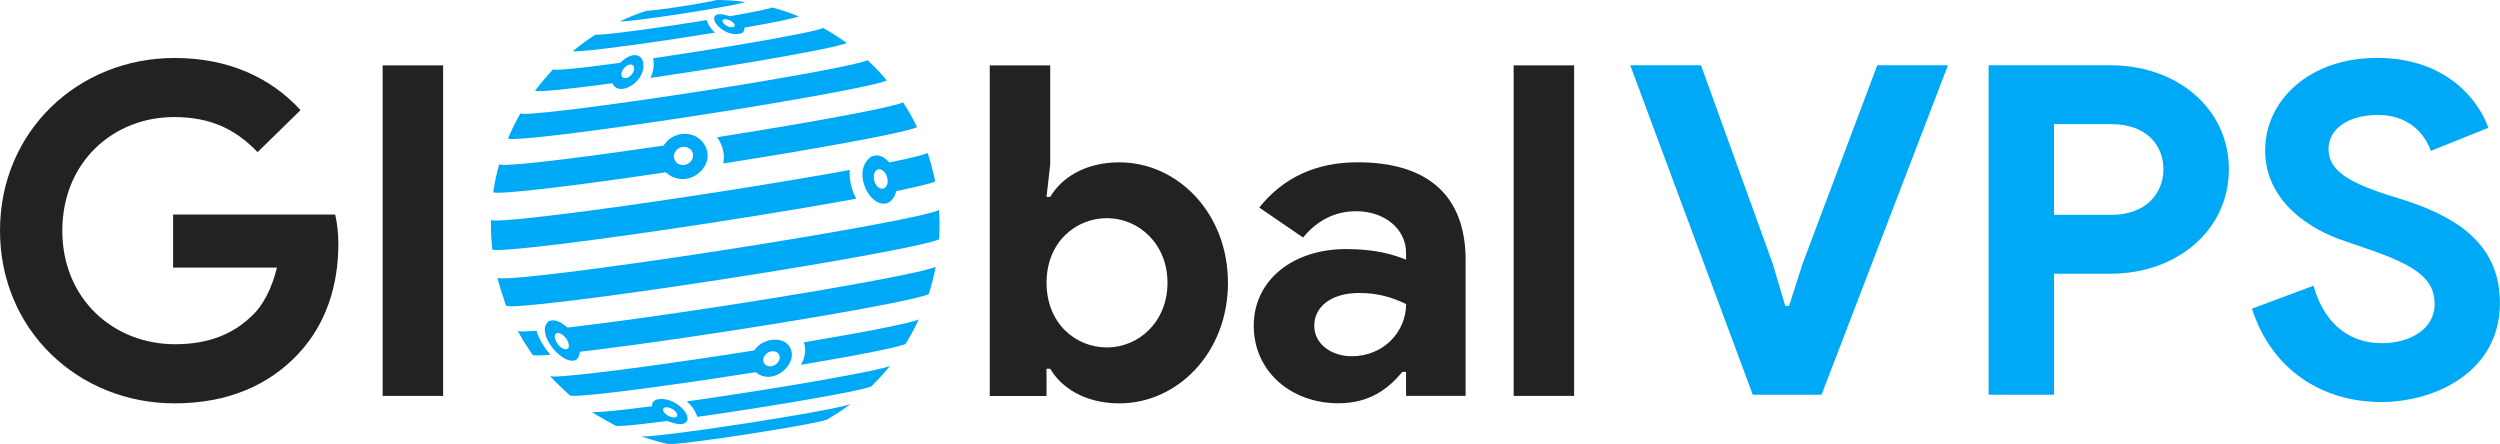
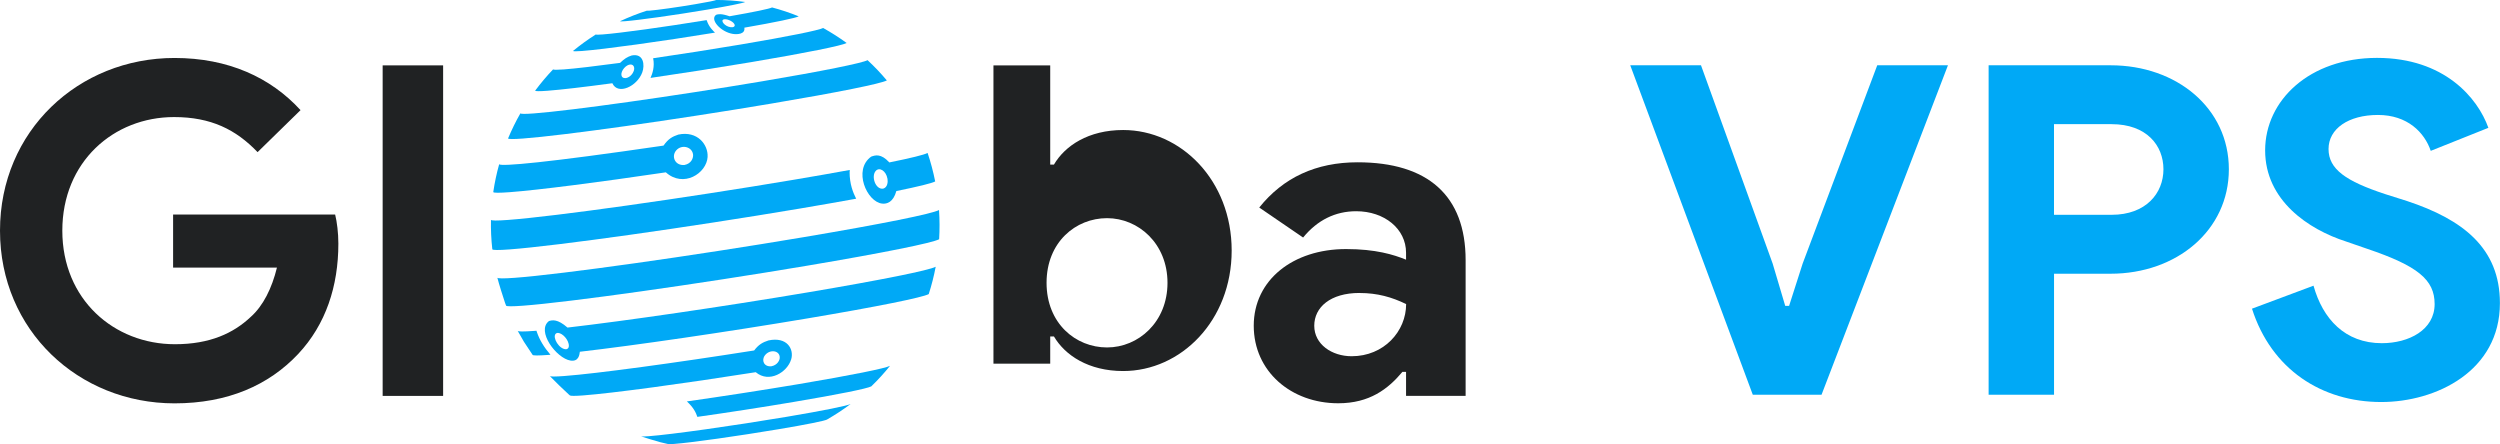
<svg xmlns="http://www.w3.org/2000/svg" id="Layer_2" data-name="Layer 2" viewBox="0 0 580.88 103.2">
  <defs>
    <style>
      .cls-1 {
        fill: #202223;
      }

      .cls-2 {
        fill: #00a9f6;
      }
    </style>
  </defs>
  <g id="Layer_1-2" data-name="Layer 1">
    <g>
      <g>
        <path class="cls-2" d="M173.13.47c-.45.24-3.71.91-8.87,1.78-7.41,1.25-15.94,2.45-19.05,2.68-.75.06-1.12.05-1.14,0,2.01-.94,4.1-1.77,6.26-2.46.01.03.22.03.63,0,1.73-.13,6.46-.79,10.57-1.49,2.86-.48,4.67-.85,4.92-.99,2.26.01,4.49.17,6.68.47" />
        <path class="cls-2" d="M164.25,4.84c.49,1.45,1.53,2.42,1.88,2.74-12.47,2.04-25.79,3.88-30.93,4.27-1.35.1-2.02.09-2.06-.01,1.68-1.38,3.46-2.67,5.31-3.84.03.08.55.09,1.6,0,4.01-.3,14.4-1.74,24.14-3.33.02.05.04.11.05.16" />
        <path class="cls-2" d="M196.73,9.99c-1.12.61-9.23,2.26-22.09,4.43-7.74,1.3-15.97,2.59-23.49,3.68.45-1.02,1-2.6.61-4.57,6.52-.95,13.65-2.06,20.35-3.19,11.14-1.88,18.17-3.31,19.14-3.84,1.89,1.05,3.72,2.21,5.47,3.49" />
        <path class="cls-2" d="M206.06,18.69c-1.37.74-11.23,2.75-26.85,5.38-22.44,3.78-48.28,7.42-57.71,8.12-2.27.17-3.38.15-3.45-.02.84-2.01,1.79-3.96,2.87-5.84.06.16,1.08.18,3.16.02,8.64-.65,32.32-3.98,52.89-7.44,14.32-2.41,23.36-4.26,24.61-4.93,1.59,1.47,3.09,3.05,4.48,4.71" />
-         <path class="cls-2" d="M213.08,29.53c-1.53.83-12.56,3.08-30.05,6.02-4.9.83-9.94,1.64-14.96,2.43.35-2.28-.1-4.16-1.45-6.1,4.89-.77,9.8-1.57,14.57-2.37,16.66-2.81,27.18-4.95,28.64-5.74,1.2,1.84,2.28,3.76,3.25,5.76" />
        <path class="cls-2" d="M197.41,39.9c-.03,2.88.85,4.96,1.52,6.27-3.83.7-8.2,1.46-13.03,2.28-26.24,4.42-56.45,8.67-67.48,9.5-2.66.2-3.96.18-4.03-.03-.26-2.3-.36-4.58-.31-6.84.08.2,1.36.22,3.98.02,10.87-.81,40.65-5,66.53-9.36,4.77-.8,9.07-1.56,12.85-2.25,0,.12-.01.28-.01.4" />
        <path class="cls-2" d="M218.21,55.59c-1.56.85-12.84,3.14-30.7,6.15-25.66,4.32-55.2,8.48-65.98,9.29-2.59.19-3.87.18-3.94-.02l-.25-.66c-.57-1.74-1.32-4.06-1.78-5.83.08.2,1.37.22,4.02.03,10.99-.82,41.12-5.06,67.29-9.47,18.22-3.07,29.72-5.41,31.31-6.28.16,2.29.16,4.55.03,6.79" />
        <path class="cls-2" d="M124.76,77.19c.59,1.75,1.65,3.52,3.14,5.24-.18.01-.36.03-.54.04-2.31.17-3.48.16-3.6,0l-2.03-3.07-1.45-2.53c.1.19,1.33.2,3.8.02.18-.01.37-.03.57-.04.03.1.08.24.11.35" />
-         <path class="cls-2" d="M210.41,79.91c-1.21.66-9.95,2.44-23.8,4.77-.16.03-.32.05-.48.08.99-1.91,1.2-3.52.67-5.22.17-.03.35-.06.52-.09,15.23-2.57,24.84-4.52,26.17-5.25-.91,1.97-1.94,3.87-3.08,5.7" />
        <path class="cls-2" d="M202.43,89.78c-.92.5-7.58,1.86-18.12,3.63-7.4,1.25-15.35,2.47-22.28,3.45-.34-1.01-.87-2.15-2.43-3.59,8.1-1.15,17.38-2.58,26.03-4.03,12.32-2.08,20.09-3.66,21.17-4.24-1.35,1.68-2.81,3.28-4.36,4.78" />
        <path class="cls-2" d="M192.2,97.47c-.57.31-4.72,1.16-11.3,2.26-9.44,1.59-20.31,3.12-24.28,3.42-.75.06-1.2.06-1.37.03l-1.86-.44c-1.35-.4-3.16-.9-4.49-1.36.18.06.78.06,1.86-.03,5.23-.39,19.56-2.41,32-4.5,8.67-1.46,14.14-2.57,14.89-2.99-1.73,1.31-3.56,2.51-5.46,3.6" />
        <path class="cls-2" d="M170.38,5.28c.29.28.64.87-.14,1.04-1.35.16-2.69-1.15-2.32-1.66.32-.44,1.72-.09,2.46.62M185.59,3.8c-2.01-.82-4.09-1.51-6.2-2.07-.55.3-4.13,1.05-9.87,2.05-1.99-.68-2.64-.49-3.11-.35-1.57,1.05,1.01,4,3.88,4.45,1.04.16,2.92.07,2.66-1.45,7.36-1.28,11.93-2.25,12.64-2.63" />
        <path class="cls-2" d="M147.25,16.5c-.18.51-.76,1.44-1.83,1.65-1.3.11-1.33-1.26-.4-2.33.94-1.08,2.2-1.12,2.33-.07.04.31-.06.63-.1.75M149.23,16.83c.63-1.72.34-4.5-2.46-3.94-1.02.33-1.7.76-2.7,1.72-5.67.76-10.35,1.32-13.09,1.52-1.62.12-2.41.11-2.46-.02-1.5,1.57-2.89,3.23-4.18,4.96.05.14.97.16,2.84.02,3.16-.24,8.56-.87,15.1-1.75,1.27,2.84,5.76.73,6.95-2.52" />
        <path class="cls-2" d="M161.04,36.09c.02.63-.38,1.92-1.99,2.24-2.18.22-3.12-1.95-1.96-3.35,1.23-1.49,3.7-.93,3.94.9,0,.06.02.15.02.22M164.41,36.43c.16-2.79-2.34-6.1-6.8-5.16-1.39.46-2.35,1-3.44,2.56-27.41,4.01-37.7,4.87-38.19,4.34-.59,2.11-1.05,4.27-1.37,6.46.07.2,1.32.21,3.86.02,6.64-.5,20.57-2.29,36.24-4.61,4.06,3.67,9.48.28,9.71-3.61" />
        <path class="cls-2" d="M206.21,41.52c.12.72.05,2.03-1.03,2.32-1.78.21-2.77-2.83-1.74-4.08.87-1.06,2.45-.06,2.76,1.75M217.29,42.15c-.45-2.27-1.04-4.48-1.76-6.61-.77.42-3.85,1.18-8.89,2.2-1.97-2.14-3.28-1.68-4.23-1.34-4.26,3.06-1,10.55,2.59,10.91,1.09.11,2.54-.31,3.27-2.92,5.11-1.04,8.24-1.81,9.02-2.23" />
        <path class="cls-2" d="M131.94,79.34c.27.6.49,1.65-.38,1.81-1.64.05-3.24-2.73-2.46-3.58.61-.67,2.18.3,2.84,1.76M215.79,68.35c.67-2.08,1.21-4.2,1.62-6.37-1.51.82-12.39,3.03-29.64,5.94-20.04,3.38-42.54,6.65-55.91,8.19-2.36-2.06-3.53-1.73-4.3-1.52-3.03,2.29,1.72,8.68,5,9.19,1.89.29,2.09-1.35,2.17-2.05,12.67-1.46,33.98-4.56,52.97-7.76,16.34-2.75,26.66-4.86,28.08-5.63" />
        <path class="cls-2" d="M181.16,83.28c-.07.51-.56,1.55-1.91,1.82-1.74.2-2.41-1.4-1.51-2.55,1.09-1.41,3.3-1.17,3.43.38,0,.11,0,.25-.01.35M183.83,83.52c.72-2.42-.97-5.34-5.27-4.42-1.36.44-2.29.95-3.33,2.33-18.37,2.9-36.61,5.38-44.14,5.94-2.12.16-3.21.15-3.35,0,1.29,1.31,3.03,3.04,4.4,4.27l.28.24c.15.13,1.14.14,3.04,0,6.84-.51,23.43-2.76,40.14-5.4,3.12,2.63,7.33.01,8.22-2.96" />
-         <path class="cls-2" d="M157.12,95.8s.73,1-.29,1.19c-1.51.13-3.23-1.45-2.67-2.11.51-.6,2.22-.07,2.96.92M159.38,96.01c-.92-1.68-3.82-3.78-6.68-3.21-.79.28-1.24.63-1.19,1.59-4.87.63-8.86,1.08-11.37,1.27-1.65.12-2.53.12-2.69.01l1.15.74c1.34.77,3.11,1.81,4.48,2.51.17.08.92.08,2.29-.02,2.15-.16,5.57-.55,9.73-1.09,3.55,1.5,5.11.52,4.53-1.24-.06-.17-.16-.4-.25-.56" />
      </g>
      <g>
        <path class="cls-1" d="M40.22,49.84h37.65c.43,1.72.75,4.29.75,6.76,0,9.87-2.9,18.77-9.33,25.64-6.86,7.29-16.41,11.48-28.75,11.48C18.23,93.71,0,76.76,0,53.59S18.23,13.47,40.55,13.47c12.44,0,22.31,4.5,29.28,12.12l-9.98,9.76c-5.04-5.26-10.83-8.15-19.41-8.15-14.05,0-25.96,10.4-25.96,26.39s12.01,26.39,26.17,26.39c8.15,0,13.62-2.58,17.59-6.33,2.9-2.57,4.93-6.65,6.11-11.48h-24.13v-12.33Z" />
        <path class="cls-1" d="M88.91,91.99V15.19h14.05v76.8h-14.05Z" />
      </g>
      <g>
        <path class="cls-2" d="M378.8,15.17h16.43l16.65,46.07,2.92,9.83h.9l3.15-9.83,17.33-46.07h16.43l-29.37,76.54h-15.98l-28.47-76.54Z" />
        <path class="cls-2" d="M462.06,91.71V15.17h28.36c15.3,0,27.46,9.94,27.46,24.16s-12.15,24.27-27.46,24.27h-13.16v28.11h-15.19ZM490.64,49.91c7.99,0,12.04-5.02,12.04-10.58s-3.94-10.48-12.04-10.48h-13.39v21.06h13.39Z" />
        <path class="cls-2" d="M523.26,71.72l14.29-5.34c2.14,7.7,7.31,13.36,15.87,13.36,6.3,0,12.27-3.1,12.27-9.09,0-5.67-3.94-8.87-15.64-12.83l-4.95-1.71c-8.66-2.78-18.79-9.51-18.79-21.17s10.35-21.49,25.99-21.49,23.4,9.3,25.88,16.25l-13.39,5.35c-1.46-4.28-5.4-8.34-12.27-8.34s-11.48,3.21-11.48,7.91,4.05,7.48,13.16,10.48l5.06,1.6c12.94,4.28,21.6,10.9,21.6,23.73,0,15.82-14.85,22.98-27.57,22.98-13.84,0-25.54-7.59-30.04-21.7Z" />
      </g>
      <g>
-         <path class="cls-1" d="M229.97,15.19h14.05v23.06l-.86,7.51h.86c2.57-4.4,8.04-8.04,16.09-8.04,13.41,0,25.21,11.69,25.21,28s-11.8,28-25.21,28c-8.04,0-13.51-3.65-16.09-8.04h-.86v6.33h-13.19V15.19ZM271.27,65.71c0-9.12-6.76-15.02-14.05-15.02s-14.05,5.58-14.05,15.02,6.76,15.02,14.05,15.02,14.05-5.9,14.05-15.02Z" />
+         <path class="cls-1" d="M229.97,15.19h14.05v23.06h.86c2.57-4.4,8.04-8.04,16.09-8.04,13.41,0,25.21,11.69,25.21,28s-11.8,28-25.21,28c-8.04,0-13.51-3.65-16.09-8.04h-.86v6.33h-13.19V15.19ZM271.27,65.71c0-9.12-6.76-15.02-14.05-15.02s-14.05,5.58-14.05,15.02,6.76,15.02,14.05,15.02,14.05-5.9,14.05-15.02Z" />
        <path class="cls-1" d="M326.71,86.41h-.86c-3.33,3.97-7.62,7.29-14.91,7.29-10.94,0-19.63-7.4-19.63-18.02s9.12-17.81,21.45-17.81c6.86,0,11.05,1.29,13.94,2.47v-1.61c0-5.58-5.04-9.65-11.58-9.65-4.83,0-9.01,2.04-12.34,6.11l-10.19-6.97c5.58-6.97,13.19-10.51,22.85-10.51,16.3,0,25.1,7.72,25.1,22.74v31.53h-13.84v-5.58ZM315.88,68.07c-6.76,0-10.51,3.32-10.51,7.62s4.08,7.08,8.69,7.08c7.51,0,12.66-5.79,12.66-12.12-3.32-1.61-6.65-2.57-10.83-2.57Z" />
-         <path class="cls-1" d="M351.7,91.99V15.19h14.05v76.8h-14.05Z" />
      </g>
    </g>
  </g>
</svg>